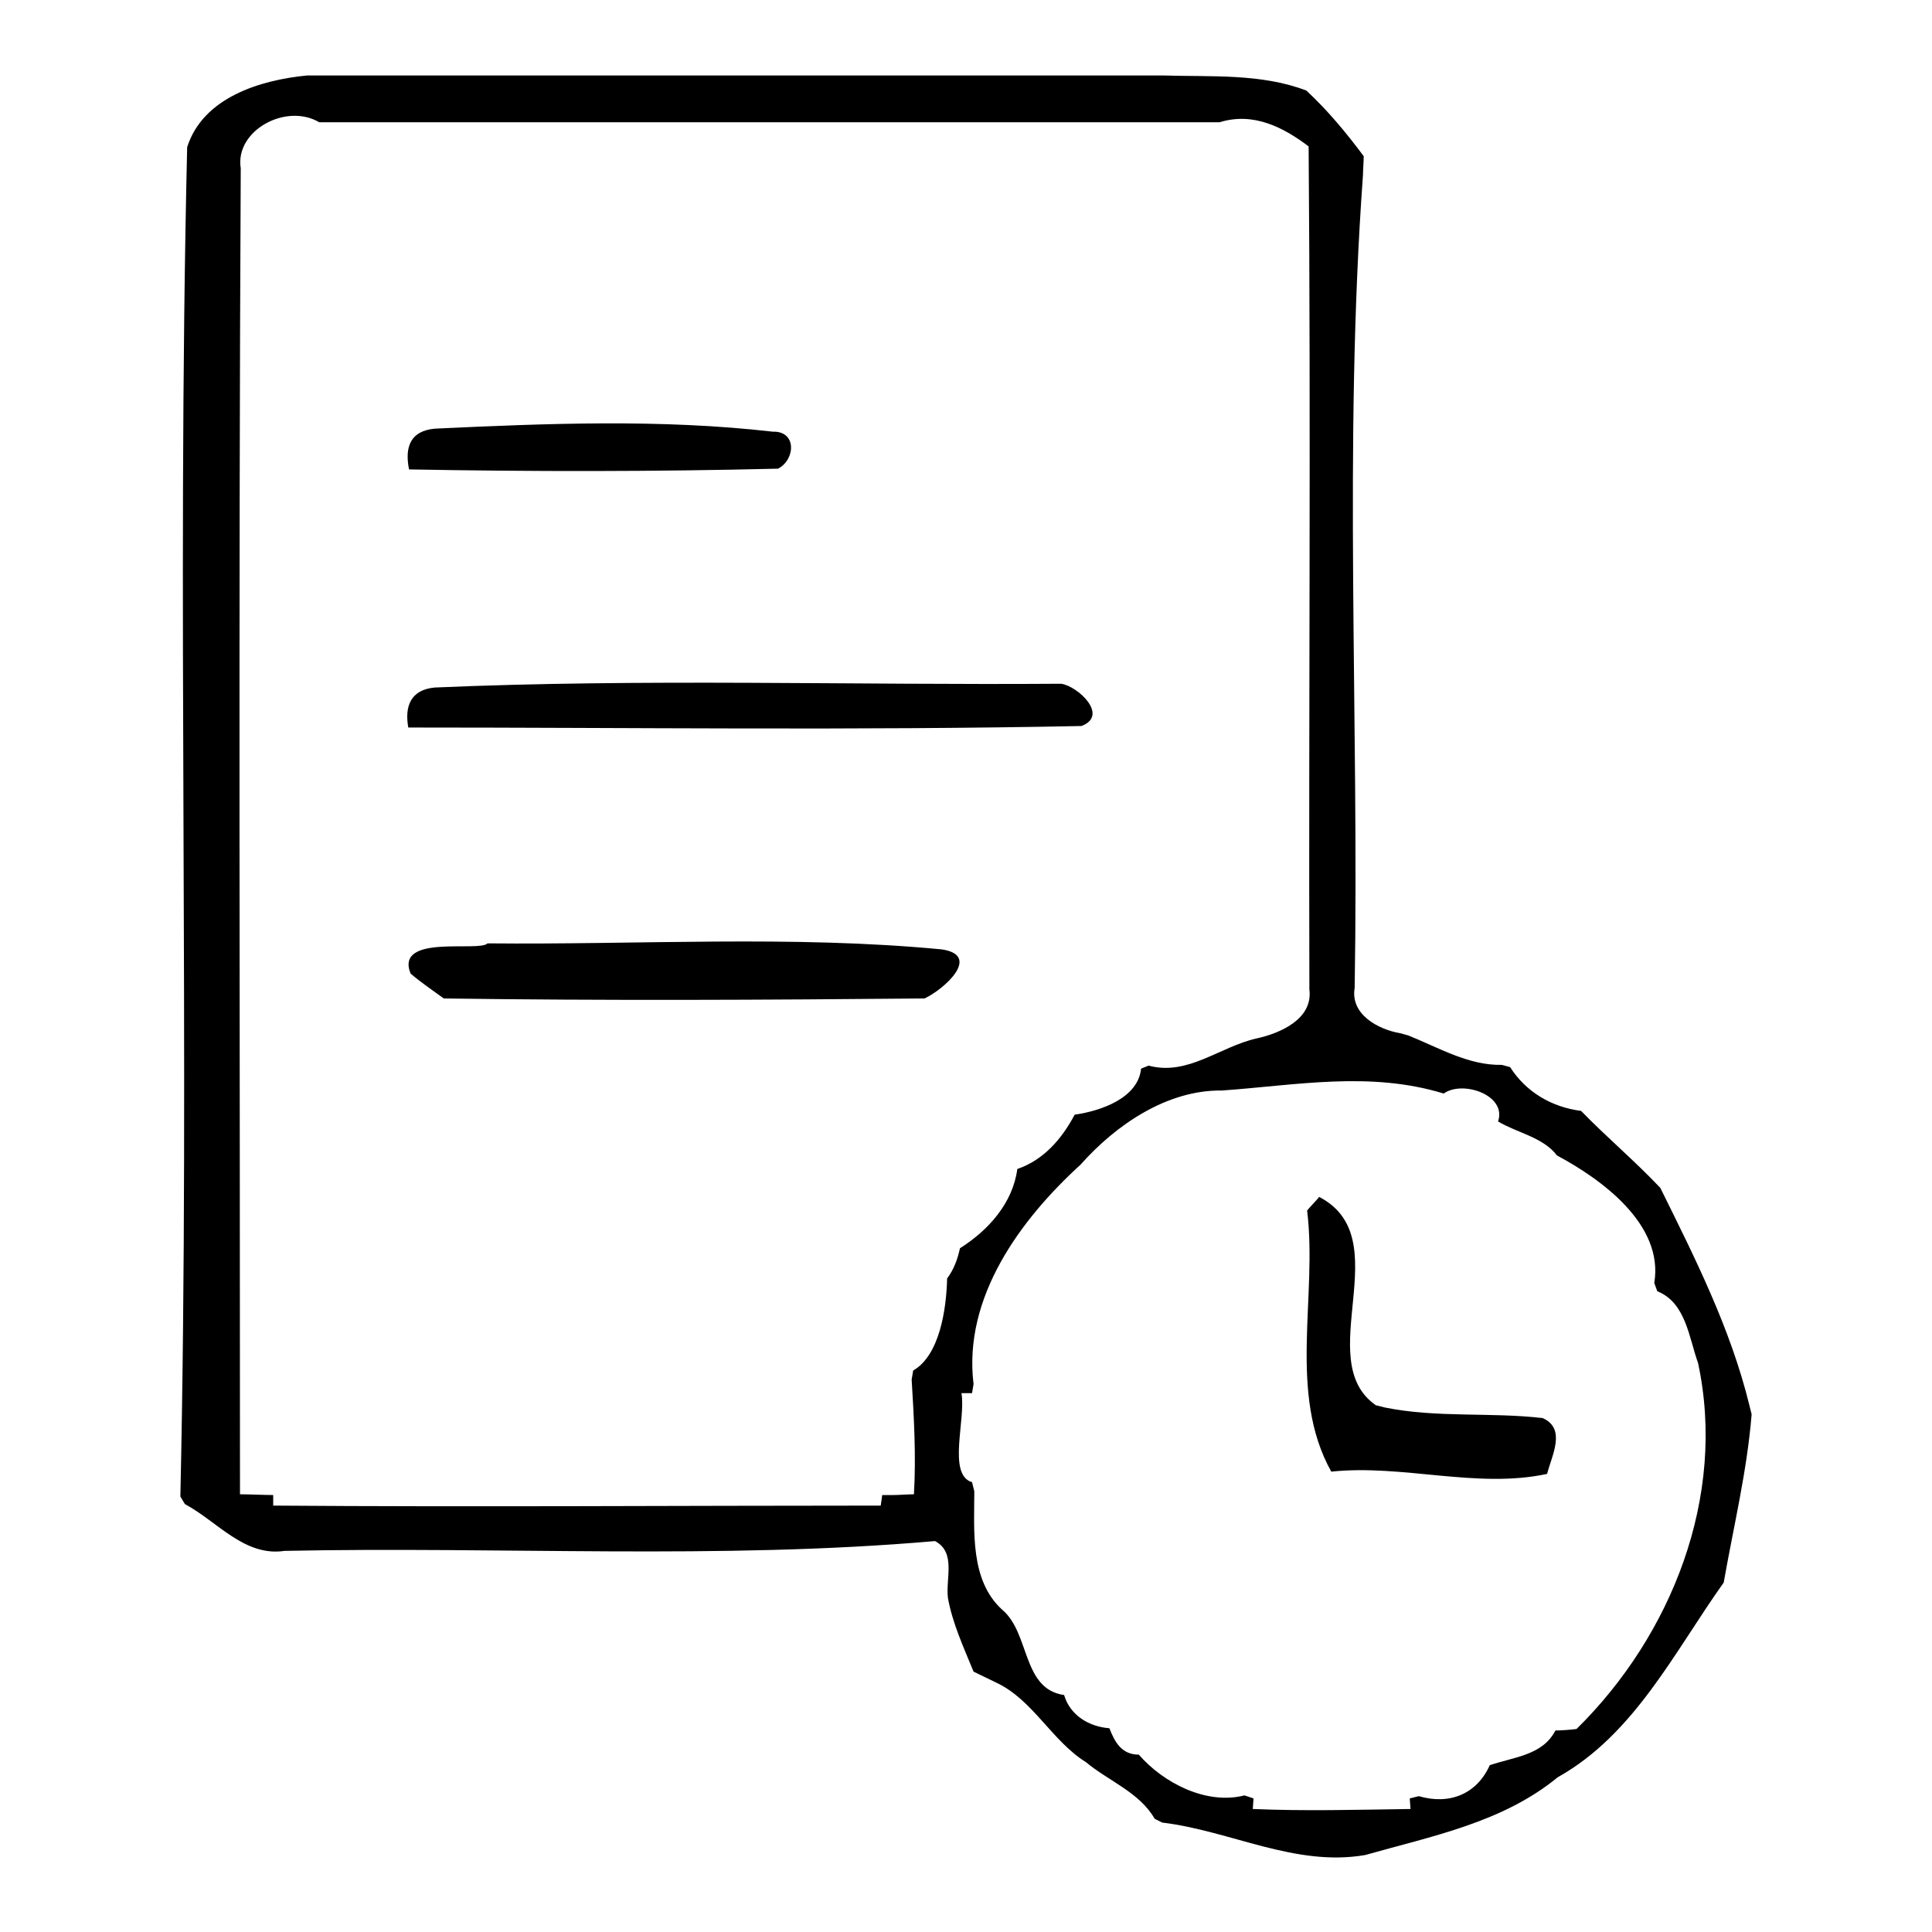
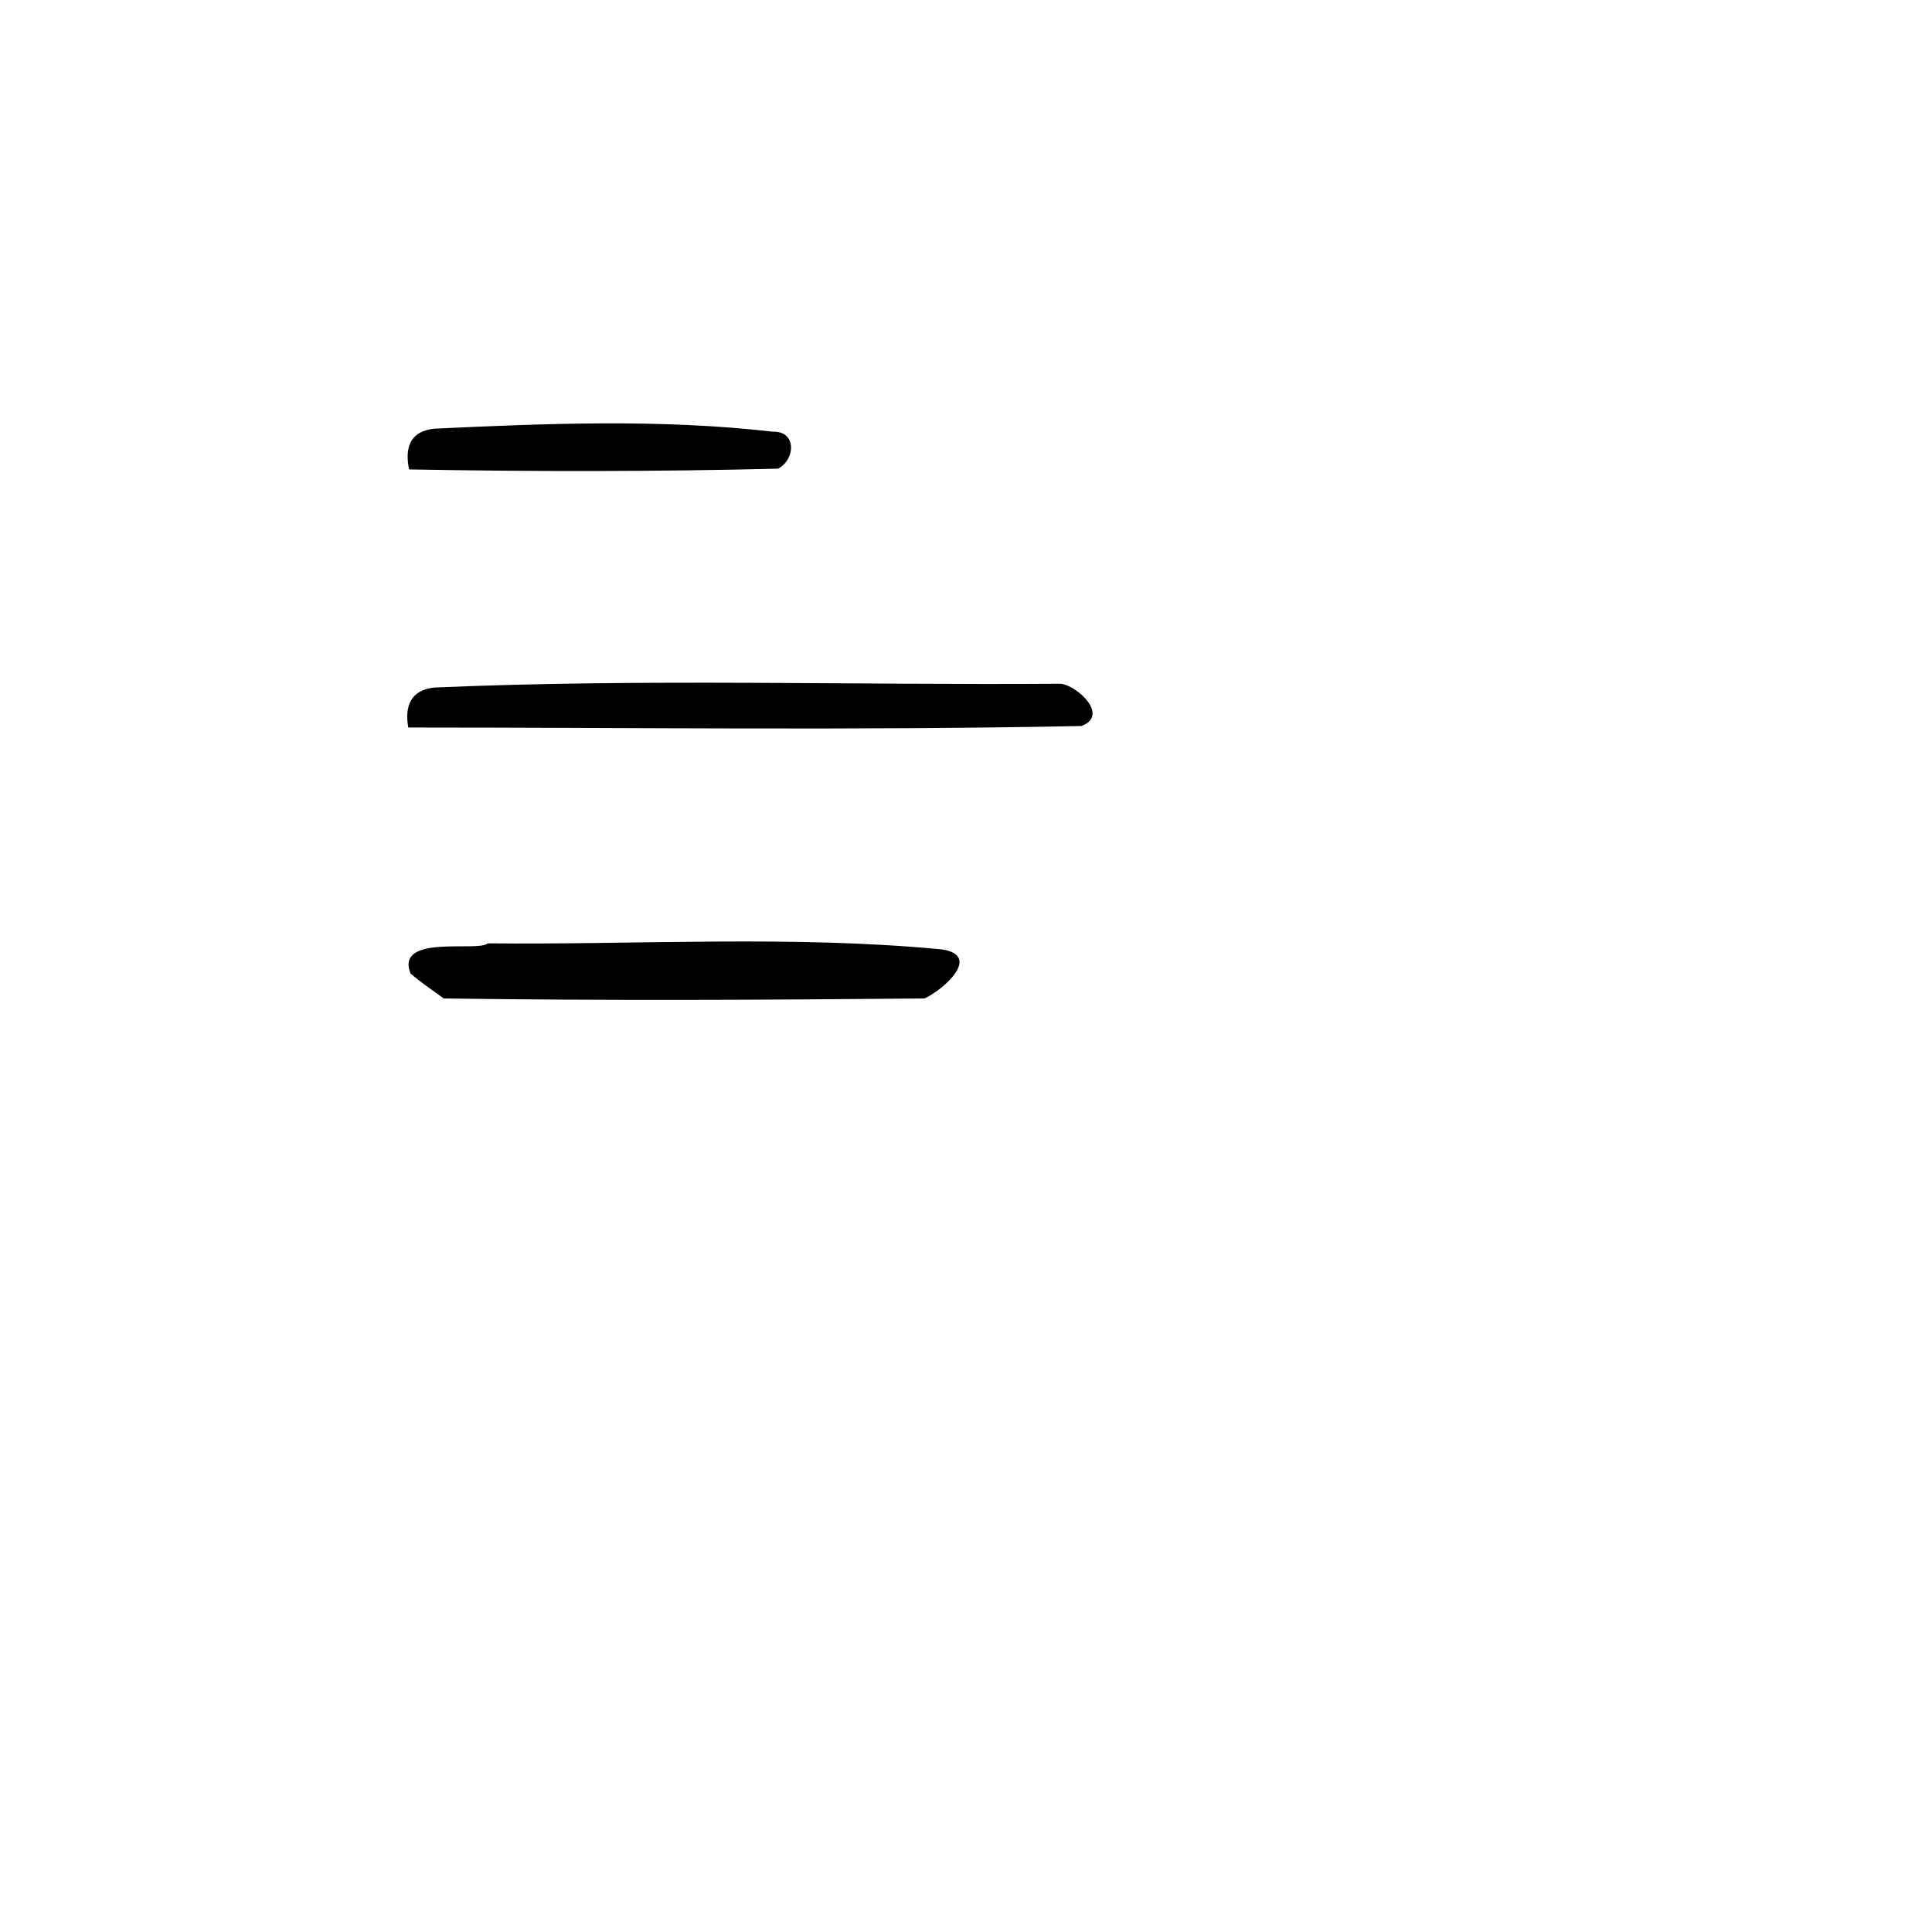
<svg xmlns="http://www.w3.org/2000/svg" version="1.1" x="0px" y="0px" viewBox="0 0 256 256" enable-background="new 0 0 256 256" xml:space="preserve">
  <g>
    <g>
-       <path fill="#000000" d="M24.8,19.5c2.1-6.6,9.7-8.9,15.9-9.5c37.8,0,75.6,0,113.4,0c6.3,0.2,13-0.3,19,2c2.8,2.6,5.3,5.6,7.6,8.7c0,0.6-0.1,1.9-0.1,2.5C178,59,180.1,95,179.5,130.9c-0.6,3.5,3.1,5.5,6,6l1.1,0.3c4,1.6,8,4,12.4,3.9l1.1,0.3c2.1,3.3,5.5,5.3,9.4,5.8c3.4,3.5,7.1,6.6,10.5,10.2c4.6,9.3,9.3,18.6,11.8,28.8l0.3,1.2c-0.6,7.5-2.4,14.9-3.7,22.3c-6.5,9.1-11.8,20.1-22,25.8c-7.3,6-16.7,7.8-25.5,10.3c-9.3,1.6-17.8-3.2-26.9-4.3l-1-0.5c-2-3.5-6.1-5-9.1-7.5c-4.5-2.8-7-8.2-11.8-10.5c-0.8-0.4-2.3-1.1-3.1-1.5c-1.3-3.2-2.8-6.4-3.4-9.8c-0.3-2.6,1.1-6-1.7-7.5c-28.6,2.5-57.5,0.7-86.2,1.3c-5.3,0.8-8.9-3.9-13.2-6.2l-0.6-1C25.2,138.8,23.4,79.1,24.8,19.5z M31.9,22.3c-0.3,58.5-0.1,117.1-0.1,175.7c1.1,0,3.3,0.1,4.4,0.1l0,1.4c26.8,0.2,53.7,0,80.5,0l0.2-1.4l1.5,0c0.7,0,2-0.1,2.7-0.1c0.3-5.1,0-10.2-0.3-15.2l0.2-1.2c3.5-2,4.4-8.1,4.5-12.2c0.9-1.2,1.4-2.6,1.7-4c3.8-2.4,7-6,7.6-10.5c3.5-1.2,5.9-4,7.6-7.2c3.5-0.5,8.4-2.2,8.8-6.1l1-0.4c5.2,1.4,9.4-2.5,14.3-3.6c3.2-0.7,7.5-2.6,7-6.5c-0.1-37.2,0.2-74.4-0.1-111.7c-3.3-2.5-7.3-4.6-11.8-3.2c-39.8,0-79.6,0-119.3,0C37.9,13.6,31.1,17.3,31.9,22.3z M161.9,144.5c-7.2-0.1-14,4.5-18.7,9.8c-8,7.3-15.6,17.6-14.2,29.1l-0.2,1.2l-1.4,0c0.6,3.5-1.9,10.8,1.4,11.8l0.3,1.2c0,5.2-0.6,11.8,3.7,15.7c3.7,3.1,2.6,10.5,8.2,11.3c0.8,2.7,3.3,4.2,6,4.4c0.7,1.8,1.6,3.5,3.9,3.5c3.2,3.7,8.9,6.7,14,5.4l1.2,0.4l-0.1,1.4c7,0.3,13.9,0.1,20.9,0l-0.1-1.4l1.2-0.3c4.1,1.2,7.7-0.3,9.4-4.1c3.2-1.1,7-1.3,8.7-4.6c0.7,0,2.1-0.1,2.8-0.2c12.6-12.4,19.9-30.8,16.1-48.5c-1.2-3.3-1.6-8-5.4-9.5l-0.4-1.1c1.3-7.8-7.1-13.8-12.9-16.9c-1.8-2.4-5.3-3-7.8-4.5c1.2-3.5-4.7-5.5-7.2-3.7C181.5,141.9,171.8,143.8,161.9,144.5z" />
      <path fill="#000000" d="M57.6,56.8c14.9-0.7,30-1.3,44.8,0.4c3.2-0.1,3,3.7,0.7,4.9c-16.3,0.4-32.6,0.4-48.9,0.1C53.6,59.2,54.4,57.1,57.6,56.8z" />
      <path fill="#000000" d="M57.6,91.1c27.6-1.2,55.3-0.3,83-0.5c2.2,0.3,6.4,4.2,2.7,5.6c-29.7,0.6-59.5,0.2-89.2,0.2C53.6,93.6,54.4,91.4,57.6,91.1z" />
      <path fill="#000000" d="M54.4,129c-2.1-5.3,9.1-2.8,10.2-4c20.1,0.2,40.3-1.1,60.2,0.8c5.3,0.8,0.3,5.3-2.3,6.5c-21.2,0.2-42.5,0.3-63.7,0C57.3,131.2,55.8,130.2,54.4,129z" />
-       <path fill="#000000" d="M173.2,160.4c0.4-0.5,1.2-1.3,1.6-1.8c10.6,5.5-1.1,21.6,7.5,27.6l1.2,0.3c6.9,1.4,14,0.6,20.9,1.4c3.2,1.4,1.2,5,0.6,7.4c-9.3,2-19.1-1.3-28.6-0.3C170.6,184.6,174.6,171.8,173.2,160.4z" />
    </g>
  </g>
</svg>